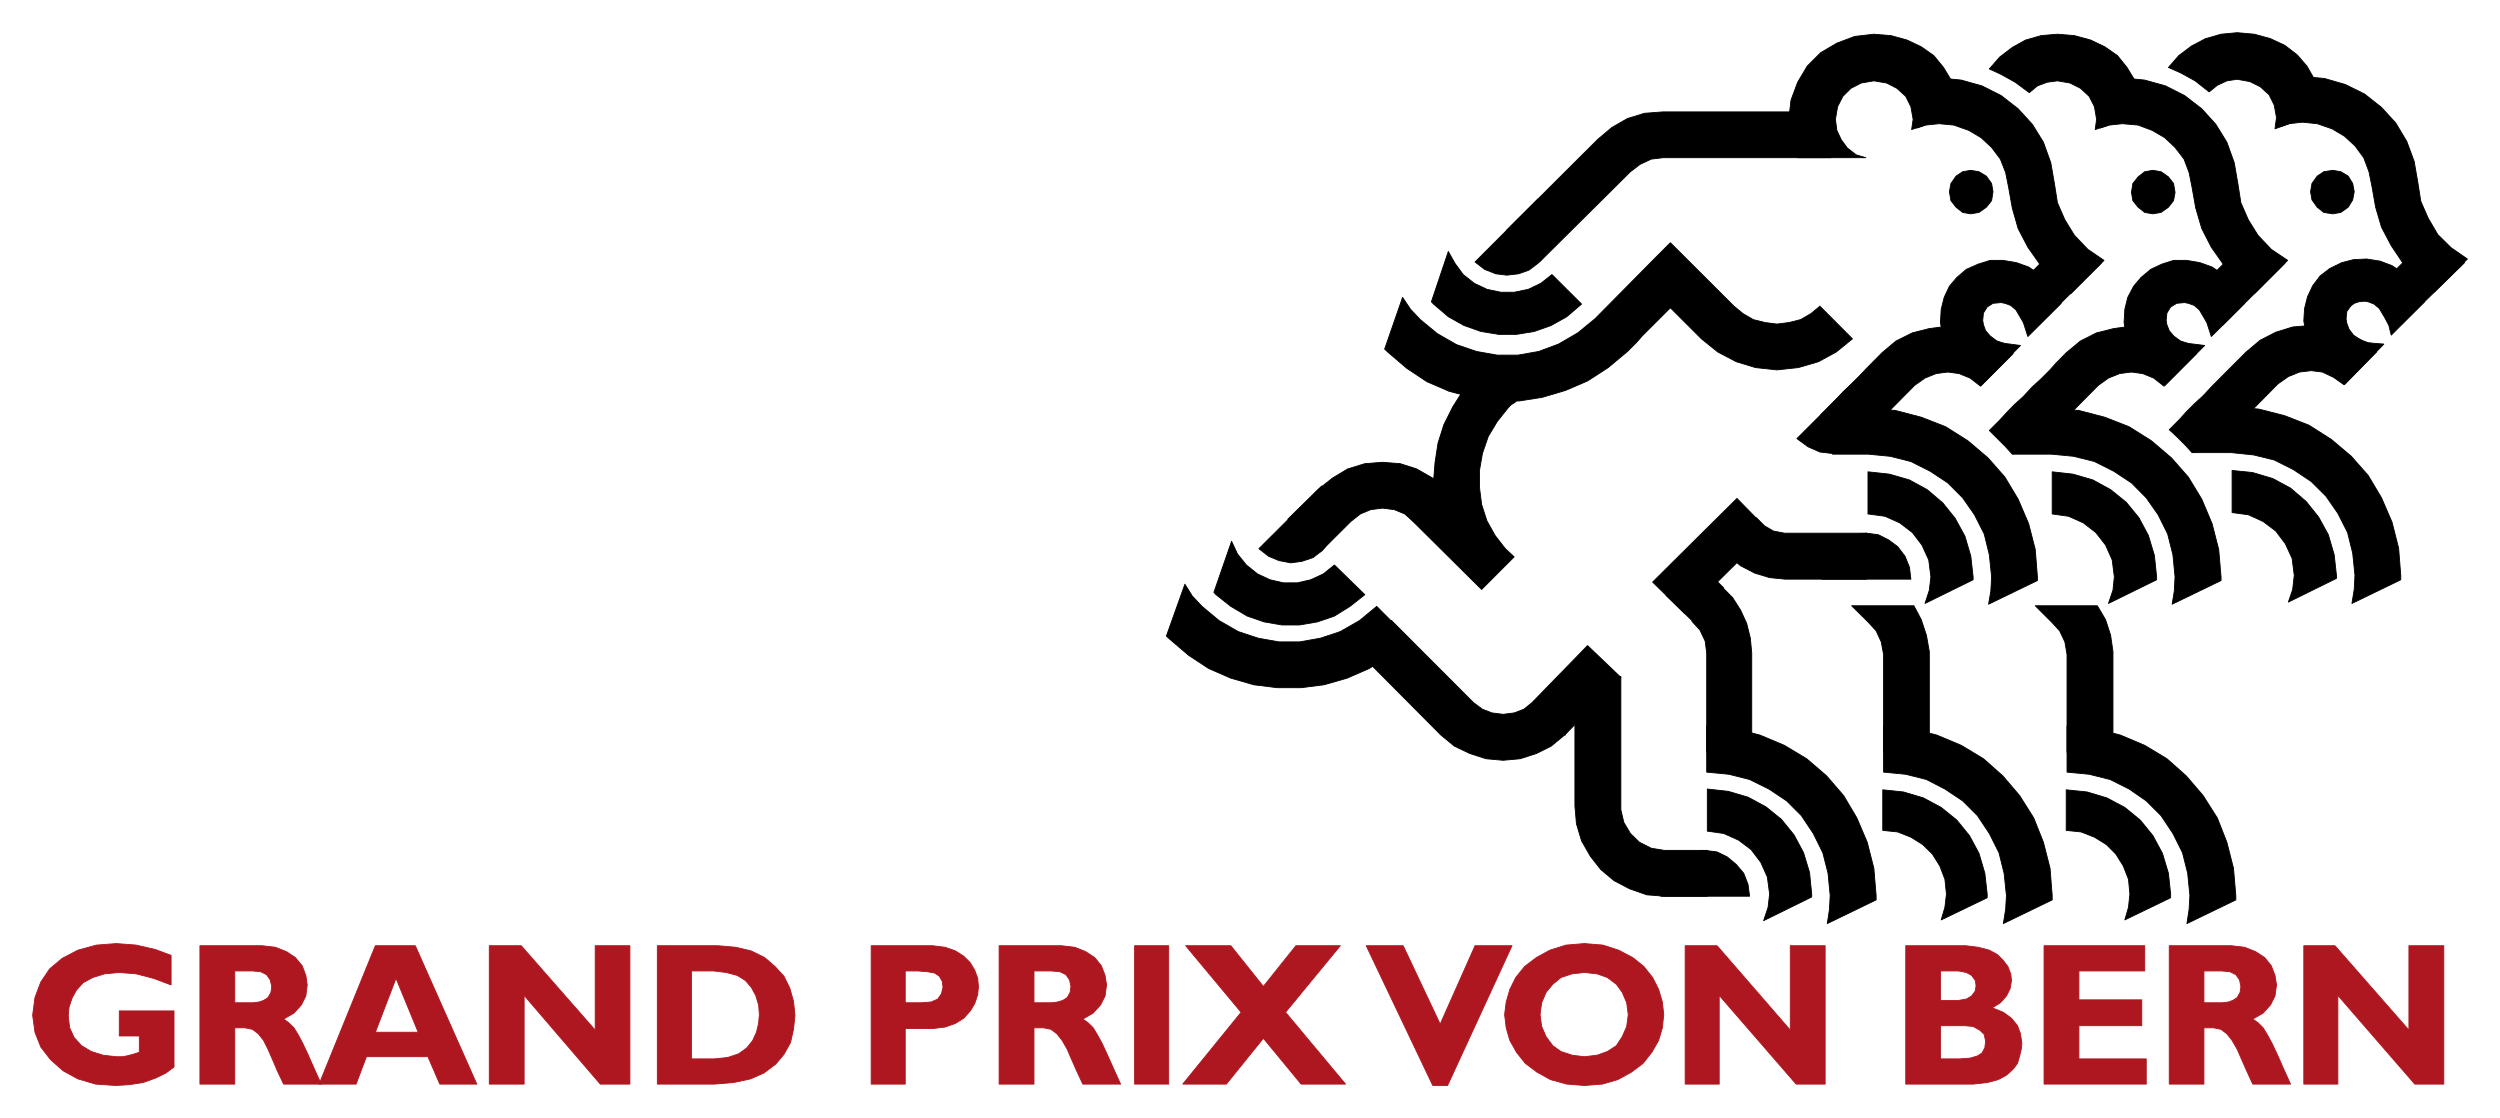
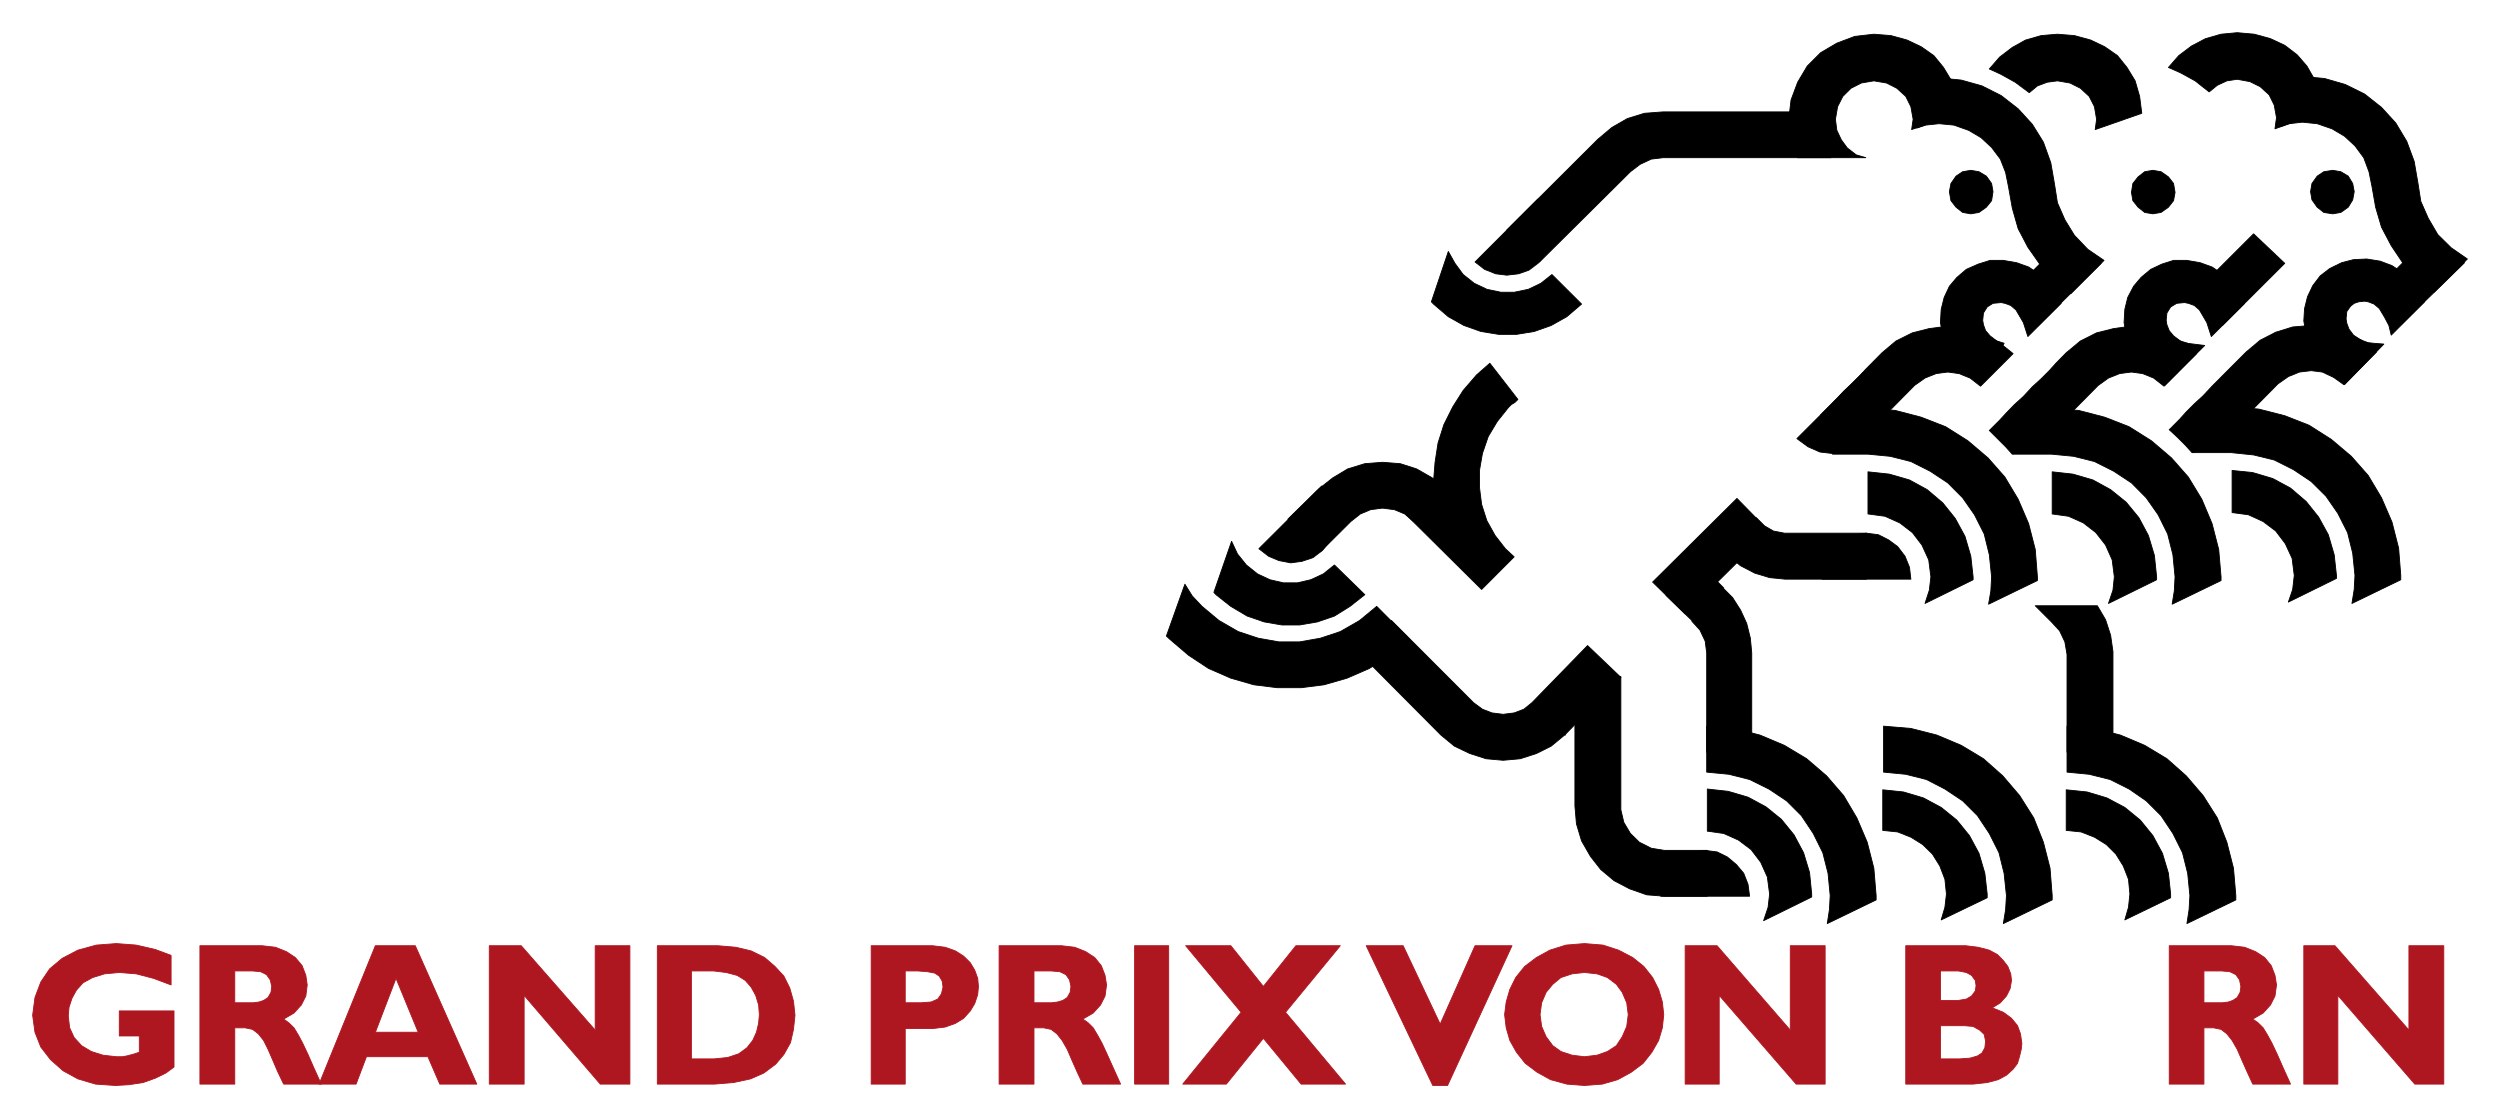
<svg xmlns="http://www.w3.org/2000/svg" version="1.0" width="1024" height="458" viewBox="-1.974 -1.974 155.941 69.742" id="svg4417">
  <defs id="defs4419" />
  <path d="M 8.698,59.459 L 7.592,59.047 L 6.524,58.769 L 5.467,58.683 L 4.544,58.769 L 3.803,58.999 L 3.207,59.325 L 2.794,59.786 L 2.515,60.294 L 2.332,60.85 L 2.284,61.397 L 2.37,62.135 L 2.649,62.74 L 3.111,63.248 L 3.717,63.612 L 4.447,63.842 L 5.284,63.938 L 5.65,63.938 L 5.928,63.89 L 6.294,63.795 L 6.717,63.66 L 6.717,62.644 L 5.467,62.644 L 5.467,61.08 L 8.88,61.08 L 8.88,64.581 L 8.371,64.955 L 7.727,65.271 L 6.948,65.55 L 6.063,65.684 L 5.236,65.732 L 3.986,65.646 L 2.88,65.319 L 1.957,64.811 L 1.178,64.121 L 0.572,63.334 L 0.207,62.413 L 0.062,61.349 L 0.207,60.246 L 0.572,59.277 L 1.13,58.452 L 1.909,57.8 L 2.88,57.292 L 4.034,56.975 L 5.284,56.88 L 6.524,56.975 L 7.727,57.254 L 8.698,57.618 L 8.698,59.459 z" id="path4074" style="fill:#ae1620;fill-opacity:1;fill-rule:nonzero;stroke:#ae1620;stroke-width:0.055;stroke-linecap:butt;stroke-linejoin:round;stroke-miterlimit:10;stroke-dasharray:none;stroke-opacity:1" />
  <path d="M 14.371,57.014 L 15.208,57.11 L 15.9,57.388 L 16.448,57.752 L 16.872,58.261 L 17.103,58.865 L 17.189,59.459 L 17.103,60.15 L 16.824,60.706 L 16.362,61.215 L 15.718,61.589 L 16.035,61.819 L 16.362,62.135 L 16.641,62.596 L 16.91,63.104 L 17.237,63.795 L 17.603,64.629 L 18.064,65.646 L 15.718,65.646 L 15.343,64.859 L 15.026,64.121 L 14.747,63.478 L 14.468,62.922 L 14.141,62.509 L 13.775,62.231 L 13.314,62.135 L 12.67,62.135 L 12.67,65.646 L 10.496,65.646 L 10.496,57.014 L 14.371,57.014 z M 12.67,60.572 L 13.823,60.572 L 14.189,60.524 L 14.468,60.428 L 14.747,60.246 L 14.929,59.92 L 14.977,59.555 L 14.881,59.143 L 14.65,58.817 L 14.285,58.635 L 13.775,58.587 L 12.67,58.587 L 12.67,60.572 z" id="path4076" style="fill:#ae1620;fill-opacity:1;fill-rule:nonzero;stroke:#ae1620;stroke-width:0.055;stroke-linecap:butt;stroke-linejoin:round;stroke-miterlimit:10;stroke-dasharray:none;stroke-opacity:1" />
  <path d="M 27.767,65.646 L 25.459,65.646 L 24.719,63.938 L 20.882,63.938 L 20.237,65.646 L 17.93,65.646 L 21.439,57.014 L 23.93,57.014 L 27.767,65.646 z M 22.728,59.047 L 21.439,62.413 L 24.113,62.413 L 22.728,59.047 z" id="path4078" style="fill:#ae1620;fill-opacity:1;fill-rule:nonzero;stroke:#ae1620;stroke-width:0.055;stroke-linecap:butt;stroke-linejoin:round;stroke-miterlimit:10;stroke-dasharray:none;stroke-opacity:1" />
  <path d="M 37.316,65.646 L 35.469,65.646 L 30.719,60.112 L 30.719,65.646 L 28.546,65.646 L 28.546,57.014 L 30.536,57.014 L 35.152,62.279 L 35.152,57.014 L 37.316,57.014 L 37.316,65.646 z" id="path4080" style="fill:#ae1620;fill-opacity:1;fill-rule:nonzero;stroke:#ae1620;stroke-width:0.055;stroke-linecap:butt;stroke-linejoin:round;stroke-miterlimit:10;stroke-dasharray:none;stroke-opacity:1" />
  <path d="M 42.808,57.014 L 43.923,57.11 L 44.884,57.34 L 45.72,57.752 L 46.366,58.309 L 46.922,58.913 L 47.288,59.651 L 47.521,60.476 L 47.615,61.349 L 47.521,62.231 L 47.335,63.056 L 46.922,63.795 L 46.413,64.399 L 45.672,64.955 L 44.845,65.319 L 43.777,65.55 L 42.575,65.646 L 39.028,65.646 L 39.028,57.014 L 42.808,57.014 z M 41.153,64.073 L 42.575,64.073 L 43.415,63.986 L 44.104,63.756 L 44.616,63.382 L 44.979,62.922 L 45.211,62.413 L 45.345,61.857 L 45.393,61.31 L 45.345,60.706 L 45.164,60.112 L 44.884,59.603 L 44.518,59.181 L 44.01,58.865 L 43.316,58.683 L 42.536,58.587 L 41.153,58.587 L 41.153,64.073 z" id="path4082" style="fill:#ae1620;fill-opacity:1;fill-rule:nonzero;stroke:#ae1620;stroke-width:0.055;stroke-linecap:butt;stroke-linejoin:round;stroke-miterlimit:10;stroke-dasharray:none;stroke-opacity:1" />
  <path d="M 56.193,57.014 L 56.982,57.11 L 57.624,57.34 L 58.136,57.666 L 58.55,58.078 L 58.826,58.539 L 59.011,59.047 L 59.058,59.555 L 59.011,60.064 L 58.826,60.62 L 58.55,61.08 L 58.136,61.541 L 57.624,61.857 L 56.982,62.087 L 56.193,62.183 L 54.491,62.183 L 54.491,65.646 L 52.367,65.646 L 52.367,57.014 L 56.193,57.014 z M 54.491,60.572 L 55.5,60.572 L 56.107,60.524 L 56.521,60.342 L 56.749,60.016 L 56.848,59.603 L 56.8,59.229 L 56.615,58.913 L 56.335,58.721 L 55.874,58.635 L 55.271,58.587 L 54.491,58.587 L 54.491,60.572 z" id="path4084" style="fill:#ae1620;fill-opacity:1;fill-rule:nonzero;stroke:#ae1620;stroke-width:0.055;stroke-linecap:butt;stroke-linejoin:round;stroke-miterlimit:10;stroke-dasharray:none;stroke-opacity:1" />
  <path d="M 64.232,57.014 L 65.059,57.11 L 65.753,57.388 L 66.309,57.752 L 66.722,58.261 L 66.955,58.865 L 67.049,59.459 L 66.955,60.15 L 66.675,60.706 L 66.214,61.215 L 65.568,61.589 L 65.895,61.819 L 66.214,62.135 L 66.49,62.596 L 66.77,63.104 L 67.089,63.795 L 67.463,64.629 L 67.924,65.646 L 65.568,65.646 L 65.201,64.859 L 64.874,64.121 L 64.598,63.478 L 64.279,62.922 L 63.952,62.509 L 63.586,62.231 L 63.125,62.135 L 62.522,62.135 L 62.522,65.646 L 60.347,65.646 L 60.347,57.014 L 64.232,57.014 z M 62.522,60.572 L 63.625,60.572 L 64,60.524 L 64.319,60.428 L 64.598,60.246 L 64.78,59.92 L 64.827,59.555 L 64.74,59.143 L 64.512,58.817 L 64.137,58.635 L 63.586,58.587 L 62.522,58.587 L 62.522,60.572 z" id="path4086" style="fill:#ae1620;fill-opacity:1;fill-rule:nonzero;stroke:#ae1620;stroke-width:0.055;stroke-linecap:butt;stroke-linejoin:round;stroke-miterlimit:10;stroke-dasharray:none;stroke-opacity:1" />
  <path d="M 68.799,65.646 L 70.924,65.646 L 70.924,57.014 L 68.799,57.014 L 68.799,65.646 z" id="path4088" style="fill:#ae1620;fill-opacity:1;fill-rule:nonzero;stroke:#ae1620;stroke-width:0.055;stroke-linecap:butt;stroke-linejoin:round;stroke-miterlimit:10;stroke-dasharray:none;stroke-opacity:1" />
  <path d="M 78.213,61.167 L 81.956,65.646 L 79.186,65.646 L 76.83,62.787 L 74.521,65.646 L 71.802,65.646 L 75.443,61.167 L 71.983,57.014 L 74.8,57.014 L 76.83,59.555 L 78.859,57.014 L 81.629,57.014 L 78.213,61.167 z" id="path4090" style="fill:#ae1620;fill-opacity:1;fill-rule:nonzero;stroke:#ae1620;stroke-width:0.055;stroke-linecap:butt;stroke-linejoin:round;stroke-miterlimit:10;stroke-dasharray:none;stroke-opacity:1" />
  <path d="M 88.32,65.732 L 87.398,65.732 L 83.245,57.014 L 85.55,57.014 L 87.859,61.905 L 90.034,57.014 L 92.339,57.014 L 88.32,65.732 z" id="path4092" style="fill:#ae1620;fill-opacity:1;fill-rule:nonzero;stroke:#ae1620;stroke-width:0.055;stroke-linecap:butt;stroke-linejoin:round;stroke-miterlimit:10;stroke-dasharray:none;stroke-opacity:1" />
  <path d="M 96.859,65.732 L 95.756,65.646 L 94.743,65.367 L 93.908,64.907 L 93.167,64.351 L 92.619,63.66 L 92.205,62.922 L 91.977,62.135 L 91.878,61.31 L 91.977,60.524 L 92.205,59.738 L 92.572,58.999 L 93.127,58.309 L 93.86,57.752 L 94.696,57.292 L 95.704,56.975 L 96.859,56.88 L 98.013,56.975 L 98.987,57.292 L 99.869,57.752 L 100.563,58.309 L 101.111,58.999 L 101.485,59.738 L 101.718,60.524 L 101.804,61.31 L 101.718,62.135 L 101.485,62.922 L 101.063,63.66 L 100.516,64.351 L 99.775,64.907 L 98.936,65.367 L 97.974,65.646 L 96.859,65.732 z M 96.859,58.683 L 96.083,58.769 L 95.389,58.999 L 94.881,59.421 L 94.467,59.92 L 94.187,60.572 L 94.089,61.31 L 94.187,62.049 L 94.467,62.692 L 94.881,63.248 L 95.389,63.612 L 96.083,63.842 L 96.859,63.938 L 97.647,63.842 L 98.293,63.612 L 98.849,63.248 L 99.215,62.692 L 99.495,62.049 L 99.59,61.31 L 99.495,60.572 L 99.215,59.92 L 98.849,59.421 L 98.293,58.999 L 97.647,58.769 L 96.859,58.683 z" id="path4094" style="fill:#ae1620;fill-opacity:1;fill-rule:nonzero;stroke:#ae1620;stroke-width:0.055;stroke-linecap:butt;stroke-linejoin:round;stroke-miterlimit:10;stroke-dasharray:none;stroke-opacity:1" />
  <path d="M 111.872,65.646 L 110.063,65.646 L 105.264,60.112 L 105.264,65.646 L 103.14,65.646 L 103.14,57.014 L 105.13,57.014 L 109.697,62.279 L 109.697,57.014 L 111.872,57.014 L 111.872,65.646 z" id="path4096" style="fill:#ae1620;fill-opacity:1;fill-rule:nonzero;stroke:#ae1620;stroke-width:0.055;stroke-linecap:butt;stroke-linejoin:round;stroke-miterlimit:10;stroke-dasharray:none;stroke-opacity:1" />
  <path d="M 120.64,57.014 L 121.42,57.11 L 122.113,57.292 L 122.622,57.57 L 122.988,57.944 L 123.268,58.309 L 123.449,58.769 L 123.496,59.181 L 123.41,59.69 L 123.181,60.15 L 122.803,60.572 L 122.295,60.888 L 122.988,61.167 L 123.496,61.541 L 123.871,62.001 L 124.056,62.509 L 124.143,63.104 L 124.103,63.478 L 124.005,63.89 L 123.871,64.351 L 123.595,64.715 L 123.181,65.089 L 122.669,65.367 L 121.979,65.55 L 121.101,65.646 L 116.9,65.646 L 116.9,57.014 L 120.64,57.014 z M 119.063,60.428 L 120.179,60.428 L 120.679,60.342 L 121.006,60.15 L 121.239,59.833 L 121.286,59.507 L 121.239,59.181 L 121.006,58.865 L 120.679,58.683 L 120.179,58.587 L 119.063,58.587 L 119.063,60.428 z M 119.063,64.073 L 120.265,64.073 L 120.911,64.025 L 121.373,63.89 L 121.652,63.708 L 121.834,63.382 L 121.881,62.97 L 121.794,62.548 L 121.514,62.279 L 121.101,62.049 L 120.545,62.001 L 119.063,62.001 L 119.063,64.073 z" id="path4098" style="fill:#ae1620;fill-opacity:1;fill-rule:nonzero;stroke:#ae1620;stroke-width:0.055;stroke-linecap:butt;stroke-linejoin:round;stroke-miterlimit:10;stroke-dasharray:none;stroke-opacity:1" />
-   <path d="M 131.901,65.646 L 125.526,65.646 L 125.526,57.014 L 131.807,57.014 L 131.807,58.587 L 127.701,58.587 L 127.701,60.39 L 131.622,60.39 L 131.622,62.001 L 127.701,62.001 L 127.701,64.073 L 131.901,64.073 L 131.901,65.646 z" id="path4100" style="fill:#ae1620;fill-opacity:1;fill-rule:nonzero;stroke:#ae1620;stroke-width:0.055;stroke-linecap:butt;stroke-linejoin:round;stroke-miterlimit:10;stroke-dasharray:none;stroke-opacity:1" />
  <path d="M 137.209,57.014 L 138.037,57.11 L 138.73,57.388 L 139.286,57.752 L 139.7,58.261 L 139.932,58.865 L 140.027,59.459 L 139.932,60.15 L 139.652,60.706 L 139.191,61.215 L 138.545,61.589 L 138.872,61.819 L 139.191,62.135 L 139.471,62.596 L 139.747,63.104 L 140.074,63.795 L 140.44,64.629 L 140.901,65.646 L 138.545,65.646 L 138.182,64.859 L 137.855,64.121 L 137.576,63.478 L 137.256,62.922 L 136.929,62.509 L 136.567,62.231 L 136.102,62.135 L 135.499,62.135 L 135.499,65.646 L 133.336,65.646 L 133.336,57.014 L 137.209,57.014 z M 135.499,60.572 L 136.654,60.572 L 137.028,60.524 L 137.296,60.428 L 137.576,60.246 L 137.757,59.92 L 137.804,59.555 L 137.718,59.143 L 137.489,58.817 L 137.115,58.635 L 136.602,58.587 L 135.499,58.587 L 135.499,60.572 z" id="path4102" style="fill:#ae1620;fill-opacity:1;fill-rule:nonzero;stroke:#ae1620;stroke-width:0.055;stroke-linecap:butt;stroke-linejoin:round;stroke-miterlimit:10;stroke-dasharray:none;stroke-opacity:1" />
  <path d="M 150.461,65.646 L 148.652,65.646 L 143.853,60.112 L 143.853,65.646 L 141.729,65.646 L 141.729,57.014 L 143.672,57.014 L 148.286,62.279 L 148.286,57.014 L 150.461,57.014 L 150.461,65.646 z" id="path4104" style="fill:#ae1620;fill-opacity:1;fill-rule:nonzero;stroke:#ae1620;stroke-width:0.055;stroke-linecap:butt;stroke-linejoin:round;stroke-miterlimit:10;stroke-dasharray:none;stroke-opacity:1" />
  <path d="M 101.111,34.331 L 103.14,36.317 L 108.361,31.147 L 106.371,29.114 L 101.111,34.331 z" id="path4106" style="fill:#000000;fill-opacity:1;fill-rule:evenodd;stroke:#000000;stroke-width:0.055;stroke-linecap:butt;stroke-linejoin:round;stroke-miterlimit:10;stroke-dasharray:none;stroke-opacity:1" />
  <path d="M 101.946,35.156 L 103.562,36.729 L 103.562,36.777 L 104.062,37.324 L 104.389,38.014 L 104.484,38.753 L 104.484,44.939 L 107.293,44.939 L 107.293,38.753 L 107.207,37.832 L 106.978,36.911 L 106.6,36.086 L 106.099,35.3 L 105.449,34.648 L 105.544,34.696 L 103.975,33.132 L 101.946,35.156 z" id="path4108" style="fill:#000000;fill-opacity:1;fill-rule:evenodd;stroke:#000000;stroke-width:0.055;stroke-linecap:butt;stroke-linejoin:round;stroke-miterlimit:10;stroke-dasharray:none;stroke-opacity:1" />
  <path d="M 105.217,31.934 L 105.871,32.72 L 106.6,33.315 L 107.486,33.775 L 108.408,34.053 L 109.37,34.149 L 114.449,34.149 L 114.449,31.281 L 109.33,31.281 L 108.641,31.147 L 108.081,30.821 L 107.573,30.313 L 105.217,31.934 z" id="path4110" style="fill:#000000;fill-opacity:1;fill-rule:evenodd;stroke:#000000;stroke-width:0.055;stroke-linecap:butt;stroke-linejoin:round;stroke-miterlimit:10;stroke-dasharray:none;stroke-opacity:1" />
  <path d="M 109.602,5.464 L 109.65,6.286 L 109.831,7.121 L 110.158,7.861 L 114.41,7.861 L 113.803,7.68 L 113.255,7.255 L 112.881,6.747 L 112.601,6.153 L 112.514,5.464 L 112.648,4.676 L 112.975,4.035 L 113.488,3.527 L 114.13,3.2 L 114.91,3.066 L 115.698,3.2 L 116.341,3.527 L 116.9,4.035 L 117.219,4.676 L 117.361,5.464 L 117.267,6.105 L 120.179,5.09 L 120.037,4.035 L 119.757,3.066 L 119.256,2.232 L 118.65,1.492 L 117.869,0.944 L 116.987,0.523 L 115.978,0.244 L 114.91,0.157 L 113.716,0.295 L 112.601,0.716 L 111.592,1.31 L 110.757,2.145 L 110.158,3.153 L 109.744,4.263 L 109.602,5.464 z" id="path4112" style="fill:#000000;fill-opacity:1;fill-rule:evenodd;stroke:#000000;stroke-width:0.055;stroke-linecap:butt;stroke-linejoin:round;stroke-miterlimit:10;stroke-dasharray:none;stroke-opacity:1" />
  <path d="M 110.111,25.383 L 110.804,25.891 L 111.545,26.218 L 112.286,26.305 L 113.027,26.257 L 113.756,25.978 L 114.362,25.517 L 114.823,24.875 L 115.103,24.183 L 115.19,23.399 L 115.052,22.659 L 114.725,21.919 L 114.217,21.277 L 110.111,25.383 z" id="path4114" style="fill:#000000;fill-opacity:1;fill-rule:evenodd;stroke:#000000;stroke-width:0.055;stroke-linecap:butt;stroke-linejoin:round;stroke-miterlimit:10;stroke-dasharray:none;stroke-opacity:1" />
  <path d="M 112.333,23.494 L 112.333,26.352 L 114.544,26.352 L 115.931,26.486 L 117.219,26.812 L 118.421,27.416 L 119.524,28.145 L 120.45,29.076 L 121.187,30.131 L 121.794,31.329 L 122.113,32.624 L 122.255,34.005 L 122.208,34.888 L 122.066,35.712 L 125.112,34.235 L 125.112,34.005 L 124.978,32.298 L 124.564,30.687 L 123.91,29.162 L 123.083,27.781 L 122.027,26.582 L 120.774,25.517 L 119.39,24.643 L 117.869,24.049 L 116.258,23.628 L 114.544,23.494 L 112.333,23.494 z" id="path4116" style="fill:#000000;fill-opacity:1;fill-rule:evenodd;stroke:#000000;stroke-width:0.055;stroke-linecap:butt;stroke-linejoin:round;stroke-miterlimit:10;stroke-dasharray:none;stroke-opacity:1" />
  <path d="M 120.084,15.333 L 119.623,15.88 L 119.296,16.577 L 119.111,17.317 L 119.063,18.144 L 119.209,18.974 L 119.485,19.714 L 119.899,20.403 L 120.498,21.002 L 121.101,21.458 L 121.794,21.785 L 123.035,19.435 L 122.574,19.293 L 122.161,18.974 L 121.881,18.652 L 121.747,18.285 L 121.7,18.006 L 121.747,17.545 L 121.979,17.171 L 122.342,16.943 L 122.854,16.896 L 123.083,16.943 L 123.449,17.077 L 123.776,17.356 L 124.237,18.144 L 124.517,19.014 L 126.594,16.943 L 126.267,16.301 L 125.806,15.695 L 125.258,15.148 L 124.564,14.679 L 123.823,14.412 L 122.988,14.266 L 122.161,14.266 L 121.42,14.498 L 120.679,14.825 L 120.084,15.333 z" id="path4118" style="fill:#000000;fill-opacity:1;fill-rule:evenodd;stroke:#000000;stroke-width:0.055;stroke-linecap:butt;stroke-linejoin:round;stroke-miterlimit:10;stroke-dasharray:none;stroke-opacity:1" />
-   <path d="M 121.601,22.065 L 124.056,19.573 L 123.41,19.486 L 122.988,19.435 L 121.601,22.065 z" id="path4120" style="fill:#000000;fill-opacity:1;fill-rule:evenodd;stroke:#000000;stroke-width:0.055;stroke-linecap:butt;stroke-linejoin:round;stroke-miterlimit:10;stroke-dasharray:none;stroke-opacity:1" />
  <path d="M 123.449,16.301 L 125.159,18.325 L 129.084,14.451 L 127.141,12.609 L 123.449,16.301 z" id="path4122" style="fill:#000000;fill-opacity:1;fill-rule:evenodd;stroke:#000000;stroke-width:0.055;stroke-linecap:butt;stroke-linejoin:round;stroke-miterlimit:10;stroke-dasharray:none;stroke-opacity:1" />
  <path d="M 116.947,3.153 L 117.594,6.011 L 118.141,5.826 L 118.977,5.739 L 119.899,5.826 L 120.825,6.153 L 121.601,6.613 L 122.255,7.219 L 122.803,7.948 L 123.13,8.782 L 123.315,9.703 L 123.544,10.995 L 123.91,12.282 L 124.517,13.443 L 125.258,14.498 L 126.133,15.514 L 127.189,16.349 L 129.265,14.266 L 128.256,13.577 L 127.421,12.703 L 126.826,11.735 L 126.361,10.672 L 126.18,9.518 L 125.947,8.176 L 125.486,6.893 L 124.797,5.779 L 123.91,4.81 L 122.854,3.987 L 121.652,3.381 L 120.364,3.019 L 118.977,2.881 L 118.236,2.921 L 117.546,3.019 L 116.947,3.153 z" id="path4124" style="fill:#000000;fill-opacity:1;fill-rule:evenodd;stroke:#000000;stroke-width:0.055;stroke-linecap:butt;stroke-linejoin:round;stroke-miterlimit:10;stroke-dasharray:none;stroke-opacity:1" />
  <path d="M 123.595,20.081 L 122.669,19.34 L 121.652,18.833 L 120.592,18.518 L 119.485,18.372 L 118.37,18.518 L 117.314,18.785 L 116.293,19.293 L 115.418,20.029 L 114.41,21.049 L 113.988,21.51 L 113.523,21.97 L 113.027,22.431 L 112.601,22.887 L 111.592,23.907 L 113.622,25.938 L 117.448,22.065 L 118.102,21.604 L 118.795,21.325 L 119.524,21.23 L 120.218,21.325 L 120.911,21.604 L 121.566,22.112 L 123.595,20.081 z" id="path4126" style="fill:#000000;fill-opacity:1;fill-rule:evenodd;stroke:#000000;stroke-width:0.055;stroke-linecap:butt;stroke-linejoin:round;stroke-miterlimit:10;stroke-dasharray:none;stroke-opacity:1" />
  <path d="M 114.544,30.083 L 115.604,30.226 L 116.526,30.639 L 117.314,31.243 L 117.909,32.02 L 118.334,32.95 L 118.468,34.005 L 118.37,34.84 L 118.102,35.664 L 121.101,34.187 L 121.101,34.005 L 120.959,32.72 L 120.592,31.473 L 119.985,30.36 L 119.209,29.392 L 118.236,28.567 L 117.133,27.963 L 115.88,27.599 L 114.544,27.454 L 114.544,30.083 z" id="path4128" style="fill:#000000;fill-opacity:1;fill-rule:evenodd;stroke:#000000;stroke-width:0.055;stroke-linecap:butt;stroke-linejoin:round;stroke-miterlimit:10;stroke-dasharray:none;stroke-opacity:1" />
  <path d="M 115.466,49.821 L 116.392,49.916 L 117.219,50.243 L 117.956,50.703 L 118.563,51.297 L 119.024,52.036 L 119.343,52.87 L 119.438,53.791 L 119.343,54.616 L 119.111,55.403 L 121.979,54.021 L 121.979,53.791 L 121.834,52.497 L 121.467,51.25 L 120.872,50.147 L 120.084,49.178 L 119.111,48.391 L 118.007,47.797 L 116.754,47.423 L 115.466,47.289 L 115.466,49.821 z" id="path4130" style="fill:#000000;fill-opacity:1;fill-rule:evenodd;stroke:#000000;stroke-width:0.055;stroke-linecap:butt;stroke-linejoin:round;stroke-miterlimit:10;stroke-dasharray:none;stroke-opacity:1" />
  <path d="M 115.517,46.186 L 116.9,46.32 L 118.189,46.646 L 119.343,47.241 L 120.45,47.979 L 121.373,48.9 L 122.113,50.012 L 122.716,51.211 L 123.035,52.497 L 123.181,53.887 L 123.13,54.76 L 122.988,55.632 L 126.034,54.156 L 126.034,53.887 L 125.9,52.18 L 125.486,50.559 L 124.883,49.044 L 124.005,47.653 L 122.949,46.416 L 121.747,45.351 L 120.364,44.517 L 118.835,43.874 L 117.219,43.462 L 115.517,43.318 L 115.517,46.186 z" id="path4132" style="fill:#000000;fill-opacity:1;fill-rule:evenodd;stroke:#000000;stroke-width:0.055;stroke-linecap:butt;stroke-linejoin:round;stroke-miterlimit:10;stroke-dasharray:none;stroke-opacity:1" />
-   <path d="M 113.523,35.808 L 114.544,36.815 L 115.052,37.372 L 115.371,38.062 L 115.517,38.848 L 115.517,44.939 L 118.37,44.939 L 118.37,38.667 L 118.189,37.65 L 117.869,36.681 L 117.408,35.808 L 113.523,35.808 z" id="path4134" style="fill:#000000;fill-opacity:1;fill-rule:evenodd;stroke:#000000;stroke-width:0.055;stroke-linecap:butt;stroke-linejoin:round;stroke-miterlimit:10;stroke-dasharray:none;stroke-opacity:1" />
  <path d="M 133.285,2.232 L 134.025,2.558 L 134.951,3.066 L 135.826,3.755 L 136.334,3.342 L 136.929,3.066 L 137.576,2.968 L 138.364,3.113 L 139.006,3.428 L 139.566,3.936 L 139.885,4.582 L 140.027,5.365 L 139.979,5.692 L 139.932,6.058 L 142.844,5.003 L 142.702,3.936 L 142.422,3.019 L 141.922,2.145 L 141.315,1.444 L 140.539,0.85 L 139.652,0.436 L 138.644,0.157 L 137.576,0.062 L 136.567,0.157 L 135.594,0.436 L 134.719,0.897 L 133.931,1.492 L 133.285,2.232 z" id="path4136" style="fill:#000000;fill-opacity:1;fill-rule:evenodd;stroke:#000000;stroke-width:0.055;stroke-linecap:butt;stroke-linejoin:round;stroke-miterlimit:10;stroke-dasharray:none;stroke-opacity:1" />
  <path d="M 134.987,23.399 L 134.806,26.257 L 137.209,26.257 L 138.596,26.4 L 139.885,26.716 L 141.087,27.32 L 142.19,28.059 L 143.116,28.979 L 143.853,30.044 L 144.46,31.243 L 144.779,32.528 L 144.921,33.919 L 144.873,34.792 L 144.732,35.664 L 147.777,34.187 L 147.777,33.919 L 147.643,32.212 L 147.23,30.591 L 146.576,29.076 L 145.748,27.685 L 144.692,26.486 L 143.443,25.431 L 142.056,24.549 L 140.539,23.954 L 138.923,23.541 L 137.209,23.399 L 134.987,23.399 z" id="path4138" style="fill:#000000;fill-opacity:1;fill-rule:evenodd;stroke:#000000;stroke-width:0.055;stroke-linecap:butt;stroke-linejoin:round;stroke-miterlimit:10;stroke-dasharray:none;stroke-opacity:1" />
  <path d="M 142.749,15.235 L 142.288,15.841 L 141.961,16.53 L 141.776,17.27 L 141.729,18.045 L 141.875,18.88 L 142.151,19.62 L 142.564,20.356 L 143.163,20.951 L 143.766,21.411 L 144.46,21.738 L 145.701,19.388 L 145.24,19.207 L 144.826,18.927 L 144.546,18.553 L 144.412,18.191 L 144.365,17.911 L 144.412,17.451 L 144.645,17.124 L 144.873,16.943 L 145.153,16.849 L 145.52,16.809 L 145.748,16.849 L 146.115,16.99 L 146.442,17.27 L 146.769,17.817 L 147.037,18.325 L 147.182,18.927 L 149.259,16.849 L 148.932,16.254 L 148.471,15.648 L 147.923,15.053 L 147.23,14.593 L 146.489,14.313 L 145.654,14.179 L 144.826,14.219 L 144.085,14.412 L 143.344,14.774 L 142.749,15.235 z" id="path4140" style="fill:#000000;fill-opacity:1;fill-rule:evenodd;stroke:#000000;stroke-width:0.055;stroke-linecap:butt;stroke-linejoin:round;stroke-miterlimit:10;stroke-dasharray:none;stroke-opacity:1" />
  <path d="M 144.267,22.017 L 146.721,19.486 L 146.075,19.435 L 145.654,19.388 L 144.267,22.017 z" id="path4142" style="fill:#000000;fill-opacity:1;fill-rule:evenodd;stroke:#000000;stroke-width:0.055;stroke-linecap:butt;stroke-linejoin:round;stroke-miterlimit:10;stroke-dasharray:none;stroke-opacity:1" />
  <path d="M 146.115,16.203 L 147.825,18.238 L 151.749,14.412 L 149.807,12.51 L 146.115,16.203 z" id="path4144" style="fill:#000000;fill-opacity:1;fill-rule:evenodd;stroke:#000000;stroke-width:0.055;stroke-linecap:butt;stroke-linejoin:round;stroke-miterlimit:10;stroke-dasharray:none;stroke-opacity:1" />
  <path d="M 139.652,3.113 L 140.259,5.924 L 140.807,5.739 L 141.642,5.645 L 142.564,5.739 L 143.49,6.058 L 144.267,6.519 L 144.921,7.121 L 145.468,7.861 L 145.795,8.735 L 145.981,9.652 L 146.209,10.947 L 146.576,12.195 L 147.182,13.345 L 147.923,14.451 L 148.798,15.42 L 149.854,16.254 L 151.931,14.179 L 150.922,13.479 L 150.087,12.656 L 149.492,11.64 L 149.027,10.585 L 148.845,9.424 L 148.613,8.089 L 148.152,6.845 L 147.462,5.692 L 146.576,4.724 L 145.52,3.889 L 144.318,3.295 L 143.029,2.921 L 141.642,2.787 L 140.901,2.834 L 140.259,2.968 L 139.652,3.113 z" id="path4146" style="fill:#000000;fill-opacity:1;fill-rule:evenodd;stroke:#000000;stroke-width:0.055;stroke-linecap:butt;stroke-linejoin:round;stroke-miterlimit:10;stroke-dasharray:none;stroke-opacity:1" />
  <path d="M 146.26,19.982 L 145.334,19.246 L 144.318,18.746 L 143.258,18.419 L 142.151,18.325 L 141.035,18.419 L 139.979,18.746 L 139.006,19.246 L 138.131,19.982 L 136.007,22.112 L 135.452,22.706 L 134.9,23.214 L 134.392,23.722 L 133.978,24.183 L 133.336,24.828 L 133.836,25.289 L 134.344,25.797 L 134.758,26.257 L 136.287,25.844 L 140.113,21.97 L 140.767,21.51 L 141.461,21.23 L 142.19,21.143 L 142.883,21.23 L 143.577,21.557 L 144.231,22.017 L 146.26,19.982 z" id="path4148" style="fill:#000000;fill-opacity:1;fill-rule:evenodd;stroke:#000000;stroke-width:0.055;stroke-linecap:butt;stroke-linejoin:round;stroke-miterlimit:10;stroke-dasharray:none;stroke-opacity:1" />
  <path d="M 137.256,29.996 L 138.269,30.131 L 139.191,30.553 L 139.979,31.147 L 140.574,31.934 L 141,32.854 L 141.134,33.919 L 141.035,34.792 L 140.767,35.578 L 143.766,34.101 L 143.766,33.919 L 143.624,32.624 L 143.258,31.377 L 142.651,30.274 L 141.875,29.305 L 140.901,28.471 L 139.798,27.876 L 138.545,27.502 L 137.256,27.368 L 137.256,29.996 z" id="path4150" style="fill:#000000;fill-opacity:1;fill-rule:evenodd;stroke:#000000;stroke-width:0.055;stroke-linecap:butt;stroke-linejoin:round;stroke-miterlimit:10;stroke-dasharray:none;stroke-opacity:1" />
  <path d="M 122.113,2.326 L 122.803,2.641 L 123.729,3.153 L 124.604,3.802 L 125.112,3.381 L 125.719,3.153 L 126.361,3.066 L 127.141,3.2 L 127.795,3.527 L 128.343,4.035 L 128.67,4.676 L 128.804,5.464 L 128.718,6.105 L 131.622,5.09 L 131.488,4.035 L 131.208,3.066 L 130.7,2.232 L 130.105,1.492 L 129.316,0.944 L 128.438,0.523 L 127.421,0.244 L 126.361,0.157 L 125.344,0.244 L 124.371,0.523 L 123.544,0.984 L 122.756,1.586 L 122.113,2.326 z" id="path4152" style="fill:#000000;fill-opacity:1;fill-rule:evenodd;stroke:#000000;stroke-width:0.055;stroke-linecap:butt;stroke-linejoin:round;stroke-miterlimit:10;stroke-dasharray:none;stroke-opacity:1" />
  <path d="M 123.776,23.494 L 123.595,26.352 L 125.987,26.352 L 127.374,26.486 L 128.67,26.812 L 129.872,27.416 L 130.979,28.145 L 131.901,29.076 L 132.642,30.131 L 133.237,31.329 L 133.564,32.624 L 133.698,34.005 L 133.651,34.888 L 133.517,35.712 L 136.567,34.235 L 136.567,34.005 L 136.421,32.298 L 136.007,30.687 L 135.365,29.162 L 134.526,27.781 L 133.47,26.582 L 132.221,25.517 L 130.834,24.643 L 129.316,24.049 L 127.701,23.628 L 125.987,23.494 L 123.776,23.494 z" id="path4154" style="fill:#000000;fill-opacity:1;fill-rule:evenodd;stroke:#000000;stroke-width:0.055;stroke-linecap:butt;stroke-linejoin:round;stroke-miterlimit:10;stroke-dasharray:none;stroke-opacity:1" />
  <path d="M 131.574,15.333 L 131.113,15.88 L 130.747,16.577 L 130.566,17.317 L 130.518,18.144 L 130.652,18.974 L 130.932,19.714 L 131.342,20.403 L 131.949,21.002 L 132.548,21.458 L 133.237,21.785 L 134.486,19.435 L 134.025,19.293 L 133.604,18.974 L 133.336,18.652 L 133.19,18.285 L 133.143,18.006 L 133.19,17.545 L 133.422,17.171 L 133.797,16.943 L 134.297,16.896 L 134.526,16.943 L 134.9,17.077 L 135.219,17.356 L 135.68,18.144 L 135.96,19.014 L 138.037,16.943 L 137.718,16.301 L 137.256,15.695 L 136.701,15.148 L 136.007,14.679 L 135.267,14.412 L 134.439,14.266 L 133.604,14.266 L 132.875,14.498 L 132.181,14.825 L 131.574,15.333 z" id="path4156" style="fill:#000000;fill-opacity:1;fill-rule:evenodd;stroke:#000000;stroke-width:0.055;stroke-linecap:butt;stroke-linejoin:round;stroke-miterlimit:10;stroke-dasharray:none;stroke-opacity:1" />
  <path d="M 133.056,22.065 L 135.546,19.573 L 134.853,19.486 L 134.439,19.435 L 133.056,22.065 z" id="path4158" style="fill:#000000;fill-opacity:1;fill-rule:evenodd;stroke:#000000;stroke-width:0.055;stroke-linecap:butt;stroke-linejoin:round;stroke-miterlimit:10;stroke-dasharray:none;stroke-opacity:1" />
  <path d="M 134.9,16.301 L 136.654,18.325 L 140.539,14.451 L 138.596,12.609 L 134.9,16.301 z" id="path4160" style="fill:#000000;fill-opacity:1;fill-rule:evenodd;stroke:#000000;stroke-width:0.055;stroke-linecap:butt;stroke-linejoin:round;stroke-miterlimit:10;stroke-dasharray:none;stroke-opacity:1" />
-   <path d="M 128.438,3.153 L 129.037,6.011 L 129.592,5.826 L 130.42,5.739 L 131.393,5.826 L 132.268,6.153 L 133.056,6.613 L 133.698,7.219 L 134.258,7.948 L 134.573,8.782 L 134.758,9.703 L 134.987,10.995 L 135.365,12.282 L 135.96,13.443 L 136.701,14.498 L 137.576,15.514 L 138.644,16.349 L 140.72,14.266 L 139.7,13.577 L 138.872,12.703 L 138.269,11.735 L 137.804,10.672 L 137.623,9.518 L 137.39,8.176 L 136.929,6.893 L 136.24,5.779 L 135.365,4.81 L 134.297,3.987 L 133.103,3.381 L 131.807,3.019 L 130.42,2.881 L 129.679,2.921 L 129.037,3.019 L 128.438,3.153 z" id="path4162" style="fill:#000000;fill-opacity:1;fill-rule:evenodd;stroke:#000000;stroke-width:0.055;stroke-linecap:butt;stroke-linejoin:round;stroke-miterlimit:10;stroke-dasharray:none;stroke-opacity:1" />
  <path d="M 135.038,20.081 L 134.112,19.34 L 133.103,18.833 L 132.035,18.518 L 130.932,18.372 L 129.872,18.518 L 128.804,18.785 L 127.795,19.293 L 126.909,20.029 L 126.267,20.683 L 125.853,21.143 L 125.344,21.651 L 124.797,22.151 L 124.237,22.754 L 123.678,23.261 L 123.181,23.773 L 122.756,24.234 L 122.113,24.875 L 123.13,25.891 L 123.544,26.352 L 125.065,25.938 L 128.903,22.065 L 129.545,21.604 L 130.239,21.325 L 130.979,21.23 L 131.669,21.325 L 132.362,21.604 L 133.009,22.112 L 135.038,20.081 z" id="path4164" style="fill:#000000;fill-opacity:1;fill-rule:evenodd;stroke:#000000;stroke-width:0.055;stroke-linecap:butt;stroke-linejoin:round;stroke-miterlimit:10;stroke-dasharray:none;stroke-opacity:1" />
  <path d="M 126.034,30.083 L 127.055,30.226 L 127.977,30.639 L 128.757,31.243 L 129.364,32.02 L 129.777,32.95 L 129.911,34.005 L 129.825,34.84 L 129.545,35.664 L 132.548,34.187 L 132.548,34.005 L 132.41,32.672 L 132.035,31.425 L 131.44,30.313 L 130.652,29.353 L 129.679,28.567 L 128.576,27.963 L 127.334,27.599 L 126.034,27.454 L 126.034,30.083 z" id="path4166" style="fill:#000000;fill-opacity:1;fill-rule:evenodd;stroke:#000000;stroke-width:0.055;stroke-linecap:butt;stroke-linejoin:round;stroke-miterlimit:10;stroke-dasharray:none;stroke-opacity:1" />
  <path d="M 126.909,49.821 L 127.835,49.916 L 128.67,50.243 L 129.411,50.703 L 130.006,51.297 L 130.467,52.036 L 130.794,52.87 L 130.881,53.791 L 130.794,54.616 L 130.566,55.403 L 133.422,54.021 L 133.422,53.791 L 133.285,52.497 L 132.91,51.25 L 132.315,50.147 L 131.527,49.178 L 130.566,48.391 L 129.45,47.797 L 128.209,47.423 L 126.909,47.289 L 126.909,49.821 z" id="path4168" style="fill:#000000;fill-opacity:1;fill-rule:evenodd;stroke:#000000;stroke-width:0.055;stroke-linecap:butt;stroke-linejoin:round;stroke-miterlimit:10;stroke-dasharray:none;stroke-opacity:1" />
  <path d="M 126.96,46.186 L 128.343,46.32 L 129.644,46.646 L 130.834,47.241 L 131.901,47.979 L 132.823,48.9 L 133.564,50.012 L 134.163,51.211 L 134.486,52.497 L 134.624,53.887 L 134.573,54.76 L 134.439,55.632 L 137.489,54.156 L 137.489,53.887 L 137.343,52.18 L 136.929,50.559 L 136.334,49.044 L 135.452,47.653 L 134.392,46.416 L 133.19,45.351 L 131.807,44.517 L 130.286,43.874 L 128.67,43.462 L 126.96,43.318 L 126.96,46.186 z" id="path4170" style="fill:#000000;fill-opacity:1;fill-rule:evenodd;stroke:#000000;stroke-width:0.055;stroke-linecap:butt;stroke-linejoin:round;stroke-miterlimit:10;stroke-dasharray:none;stroke-opacity:1" />
  <path d="M 124.978,35.808 L 125.987,36.815 L 126.499,37.372 L 126.826,38.062 L 126.96,38.848 L 126.96,44.939 L 129.825,44.939 L 129.825,38.667 L 129.679,37.65 L 129.364,36.681 L 128.851,35.808 L 124.978,35.808 z" id="path4172" style="fill:#000000;fill-opacity:1;fill-rule:evenodd;stroke:#000000;stroke-width:0.055;stroke-linecap:butt;stroke-linejoin:round;stroke-miterlimit:10;stroke-dasharray:none;stroke-opacity:1" />
  <path d="M 122.342,9.979 L 122.255,10.538 L 121.928,10.947 L 121.467,11.274 L 120.959,11.361 L 120.45,11.274 L 120.037,10.947 L 119.718,10.538 L 119.623,9.979 L 119.718,9.471 L 120.037,9.011 L 120.45,8.735 L 120.959,8.648 L 121.467,8.735 L 121.928,9.011 L 122.255,9.471 L 122.342,9.979 z" id="path4174" style="fill:#000000;fill-opacity:1;fill-rule:evenodd;stroke:#000000;stroke-width:0.055;stroke-linecap:butt;stroke-linejoin:round;stroke-miterlimit:10;stroke-dasharray:none;stroke-opacity:1" />
  <path d="M 101.753,5.003 L 100.602,5.09 L 99.542,5.416 L 98.573,5.971 L 97.698,6.708 L 92.012,12.376 L 94.053,14.365 L 99.724,8.735 L 100.33,8.274 L 101.024,7.948 L 101.753,7.861 L 112.235,7.861 L 112.235,5.003 L 101.753,5.003 z" id="path4176" style="fill:#000000;fill-opacity:1;fill-rule:evenodd;stroke:#000000;stroke-width:0.055;stroke-linecap:butt;stroke-linejoin:round;stroke-miterlimit:10;stroke-dasharray:none;stroke-opacity:1" />
  <path d="M 90.034,14.365 L 90.629,14.825 L 91.323,15.101 L 92.012,15.187 L 92.753,15.101 L 93.399,14.872 L 94.002,14.412 L 94.467,13.806 L 94.743,13.117 L 94.83,12.424 L 94.696,11.688 L 94.416,11.046 L 93.955,10.44 L 90.034,14.365 z" id="path4178" style="fill:#000000;fill-opacity:1;fill-rule:evenodd;stroke:#000000;stroke-width:0.055;stroke-linecap:butt;stroke-linejoin:round;stroke-miterlimit:10;stroke-dasharray:none;stroke-opacity:1" />
  <path d="M 87.311,16.849 L 87.445,16.99 L 88.367,17.778 L 89.341,18.325 L 90.397,18.699 L 91.512,18.88 L 92.619,18.88 L 93.726,18.699 L 94.782,18.325 L 95.756,17.778 L 96.678,16.99 L 94.83,15.148 L 94.14,15.695 L 93.36,16.069 L 92.473,16.254 L 91.65,16.254 L 90.771,16.069 L 89.983,15.695 L 89.293,15.148 L 88.781,14.451 L 88.367,13.711 L 87.311,16.849 z" id="path4180" style="fill:#000000;fill-opacity:1;fill-rule:evenodd;stroke:#000000;stroke-width:0.055;stroke-linecap:butt;stroke-linejoin:round;stroke-miterlimit:10;stroke-dasharray:none;stroke-opacity:1" />
-   <path d="M 101.205,14.179 L 97.513,17.911 L 96.445,18.785 L 95.243,19.486 L 94.002,19.947 L 92.706,20.175 L 91.417,20.175 L 90.129,19.947 L 88.88,19.522 L 87.678,18.833 L 86.618,17.959 L 86.011,17.317 L 85.514,16.577 L 84.395,19.801 L 84.588,19.982 L 85.782,21.002 L 87.031,21.832 L 88.418,22.431 L 89.849,22.805 L 91.323,23.033 L 92.8,23.033 L 94.235,22.805 L 95.669,22.38 L 97.052,21.785 L 98.341,20.951 L 99.542,19.947 L 100.102,19.388 L 100.464,18.974 L 102.218,17.223 L 104.157,19.159 L 105.177,19.982 L 106.332,20.588 L 107.526,20.951 L 108.869,21.096 L 110.205,20.951 L 111.447,20.588 L 112.562,19.982 L 113.574,19.159 L 111.545,17.124 L 110.985,17.585 L 110.343,17.959 L 109.602,18.144 L 108.869,18.238 L 108.129,18.144 L 107.388,17.959 L 106.746,17.585 L 106.186,17.124 L 102.218,13.164 L 101.205,14.179 z" id="path4182" style="fill:#000000;fill-opacity:1;fill-rule:evenodd;stroke:#000000;stroke-width:0.055;stroke-linecap:butt;stroke-linejoin:round;stroke-miterlimit:10;stroke-dasharray:none;stroke-opacity:1" />
  <path d="M 90.129,21.411 L 89.293,22.38 L 88.647,23.399 L 88.091,24.509 L 87.725,25.663 L 87.54,26.86 L 87.445,28.059 L 87.445,28.423 L 85.743,30.131 L 90.444,34.792 L 92.473,32.758 L 91.925,32.25 L 91.283,31.425 L 90.771,30.505 L 90.444,29.488 L 90.31,28.423 L 90.31,27.368 L 90.495,26.305 L 90.858,25.249 L 91.417,24.316 L 92.111,23.446 L 92.292,23.261 L 92.524,23.12 L 92.706,22.939 L 90.956,20.683 L 90.129,21.411 z" id="path4184" style="fill:#000000;fill-opacity:1;fill-rule:evenodd;stroke:#000000;stroke-width:0.055;stroke-linecap:butt;stroke-linejoin:round;stroke-miterlimit:10;stroke-dasharray:none;stroke-opacity:1" />
  <path d="M 80.289,28.519 L 78.359,30.409 L 80.388,32.442 L 82.283,30.553 L 82.878,30.083 L 83.521,29.814 L 84.261,29.718 L 85.002,29.814 L 85.648,30.083 L 86.204,30.553 L 88.233,28.519 L 87.359,27.829 L 86.389,27.273 L 85.369,26.946 L 84.261,26.86 L 83.158,26.946 L 82.09,27.273 L 81.164,27.829 L 80.289,28.519 z" id="path4186" style="fill:#000000;fill-opacity:1;fill-rule:evenodd;stroke:#000000;stroke-width:0.055;stroke-linecap:butt;stroke-linejoin:round;stroke-miterlimit:10;stroke-dasharray:none;stroke-opacity:1" />
  <path d="M 76.55,32.25 L 77.157,32.72 L 77.799,32.989 L 78.54,33.132 L 79.233,33.037 L 79.927,32.806 L 80.522,32.346 L 80.983,31.751 L 81.215,31.051 L 81.31,30.313 L 81.215,29.622 L 80.936,28.931 L 80.475,28.337 L 76.55,32.25 z" id="path4188" style="fill:#000000;fill-opacity:1;fill-rule:evenodd;stroke:#000000;stroke-width:0.055;stroke-linecap:butt;stroke-linejoin:round;stroke-miterlimit:10;stroke-dasharray:none;stroke-opacity:1" />
  <path d="M 73.744,34.974 L 73.878,35.118 L 74.8,35.847 L 75.821,36.451 L 76.877,36.815 L 77.984,37.007 L 79.088,37.007 L 80.203,36.815 L 81.263,36.451 L 82.232,35.847 L 83.158,35.118 L 81.263,33.267 L 80.569,33.823 L 79.781,34.187 L 78.954,34.379 L 78.079,34.379 L 77.243,34.187 L 76.463,33.823 L 75.77,33.267 L 75.214,32.576 L 74.848,31.79 L 73.744,34.974 z" id="path4190" style="fill:#000000;fill-opacity:1;fill-rule:evenodd;stroke:#000000;stroke-width:0.055;stroke-linecap:butt;stroke-linejoin:round;stroke-miterlimit:10;stroke-dasharray:none;stroke-opacity:1" />
  <path d="M 70.781,37.698 L 70.974,37.88 L 72.164,38.896 L 73.417,39.722 L 74.8,40.325 L 76.235,40.738 L 77.704,40.92 L 79.186,40.92 L 80.616,40.738 L 82.051,40.325 L 83.434,39.722 L 84.722,38.896 L 85.924,37.88 L 83.899,35.847 L 82.831,36.729 L 81.629,37.419 L 80.388,37.832 L 79.088,38.062 L 77.799,38.062 L 76.51,37.832 L 75.261,37.419 L 74.059,36.729 L 73.003,35.847 L 72.397,35.204 L 71.936,34.466 L 70.781,37.698 z" id="path4192" style="fill:#000000;fill-opacity:1;fill-rule:evenodd;stroke:#000000;stroke-width:0.055;stroke-linecap:butt;stroke-linejoin:round;stroke-miterlimit:10;stroke-dasharray:none;stroke-opacity:1" />
  <path d="M 82.78,38.714 L 87.906,43.874 L 88.746,44.565 L 89.707,45.025 L 90.724,45.351 L 91.784,45.447 L 92.852,45.351 L 93.86,45.025 L 94.782,44.565 L 95.618,43.874 L 95.669,43.874 L 95.669,43.826 L 99.129,40.278 L 97.052,38.292 L 93.588,41.851 L 93.08,42.263 L 92.473,42.493 L 91.784,42.58 L 91.09,42.493 L 90.495,42.263 L 89.936,41.851 L 84.821,36.729 L 82.78,38.714 z" id="path4194" style="fill:#000000;fill-opacity:1;fill-rule:evenodd;stroke:#000000;stroke-width:0.055;stroke-linecap:butt;stroke-linejoin:round;stroke-miterlimit:10;stroke-dasharray:none;stroke-opacity:1" />
  <path d="M 96.264,40.23 L 96.264,44.478 L 96.264,44.431 L 96.264,48.305 L 96.359,49.408 L 96.678,50.473 L 97.233,51.441 L 97.88,52.266 L 98.707,52.957 L 99.676,53.465 L 100.744,53.839 L 101.852,53.926 L 104.523,53.926 L 104.523,51.068 L 101.852,51.068 L 101.024,50.933 L 100.283,50.559 L 99.724,50.012 L 99.314,49.322 L 99.129,48.535 L 99.129,40.23 L 96.264,40.23 z" id="path4196" style="fill:#000000;fill-opacity:1;fill-rule:evenodd;stroke:#000000;stroke-width:0.055;stroke-linecap:butt;stroke-linejoin:round;stroke-miterlimit:10;stroke-dasharray:none;stroke-opacity:1" />
  <path d="M 107.159,53.926 L 107.061,53.187 L 106.793,52.497 L 106.332,51.95 L 105.772,51.48 L 105.13,51.163 L 104.389,51.068 L 103.648,51.163 L 103.006,51.48 L 102.447,51.95 L 101.985,52.497 L 101.718,53.187 L 101.619,53.926 L 107.159,53.926 z" id="path4198" style="fill:#000000;fill-opacity:1;fill-rule:evenodd;stroke:#000000;stroke-width:0.055;stroke-linecap:butt;stroke-linejoin:round;stroke-miterlimit:10;stroke-dasharray:none;stroke-opacity:1" />
  <path d="M 104.523,49.868 L 105.544,50.012 L 106.466,50.425 L 107.254,51.019 L 107.853,51.806 L 108.267,52.726 L 108.408,53.791 L 108.314,54.616 L 108.034,55.451 L 111.033,53.974 L 111.033,53.791 L 110.899,52.448 L 110.524,51.211 L 109.929,50.099 L 109.141,49.13 L 108.18,48.353 L 107.061,47.749 L 105.823,47.384 L 104.523,47.241 L 104.523,49.868 z" id="path4200" style="fill:#000000;fill-opacity:1;fill-rule:evenodd;stroke:#000000;stroke-width:0.055;stroke-linecap:butt;stroke-linejoin:round;stroke-miterlimit:10;stroke-dasharray:none;stroke-opacity:1" />
  <path d="M 104.484,46.186 L 105.871,46.32 L 107.159,46.646 L 108.361,47.241 L 109.468,47.979 L 110.39,48.9 L 111.131,50.012 L 111.726,51.211 L 112.053,52.497 L 112.187,53.887 L 112.14,54.76 L 112.006,55.632 L 115.052,54.156 L 115.052,53.887 L 114.91,52.18 L 114.496,50.559 L 113.85,49.044 L 113.027,47.653 L 111.959,46.416 L 110.718,45.351 L 109.33,44.517 L 107.802,43.874 L 106.186,43.462 L 104.484,43.318 L 104.484,46.186 z" id="path4202" style="fill:#000000;fill-opacity:1;fill-rule:evenodd;stroke:#000000;stroke-width:0.055;stroke-linecap:butt;stroke-linejoin:round;stroke-miterlimit:10;stroke-dasharray:none;stroke-opacity:1" />
  <path d="M 117.219,34.149 L 117.133,33.411 L 116.853,32.72 L 116.392,32.116 L 115.832,31.703 L 115.19,31.377 L 114.449,31.281 L 113.716,31.377 L 113.062,31.703 L 112.514,32.116 L 112.053,32.72 L 111.774,33.411 L 111.679,34.149 L 117.219,34.149 z" id="path4204" style="fill:#000000;fill-opacity:1;fill-rule:evenodd;stroke:#000000;stroke-width:0.055;stroke-linecap:butt;stroke-linejoin:round;stroke-miterlimit:10;stroke-dasharray:none;stroke-opacity:1" />
  <path d="M 133.698,10.026 L 133.604,10.538 L 133.285,10.947 L 132.823,11.274 L 132.315,11.361 L 131.807,11.274 L 131.393,10.947 L 131.066,10.538 L 130.979,10.026 L 131.066,9.471 L 131.393,9.058 L 131.807,8.735 L 132.315,8.648 L 132.823,8.735 L 133.285,9.058 L 133.604,9.471 L 133.698,10.026 z" id="path4206" style="fill:#000000;fill-opacity:1;fill-rule:evenodd;stroke:#000000;stroke-width:0.055;stroke-linecap:butt;stroke-linejoin:round;stroke-miterlimit:10;stroke-dasharray:none;stroke-opacity:1" />
  <path d="M 144.873,9.979 L 144.779,10.487 L 144.499,10.947 L 144.038,11.274 L 143.538,11.361 L 142.978,11.274 L 142.564,10.947 L 142.237,10.487 L 142.151,9.979 L 142.237,9.471 L 142.564,9.011 L 142.978,8.735 L 143.538,8.648 L 144.038,8.735 L 144.499,9.011 L 144.779,9.471 L 144.873,9.979 z" id="path4208" style="fill:#000000;fill-opacity:1;fill-rule:evenodd;stroke:#000000;stroke-width:0.055;stroke-linecap:butt;stroke-linejoin:round;stroke-miterlimit:10;stroke-dasharray:none;stroke-opacity:1" />
</svg>